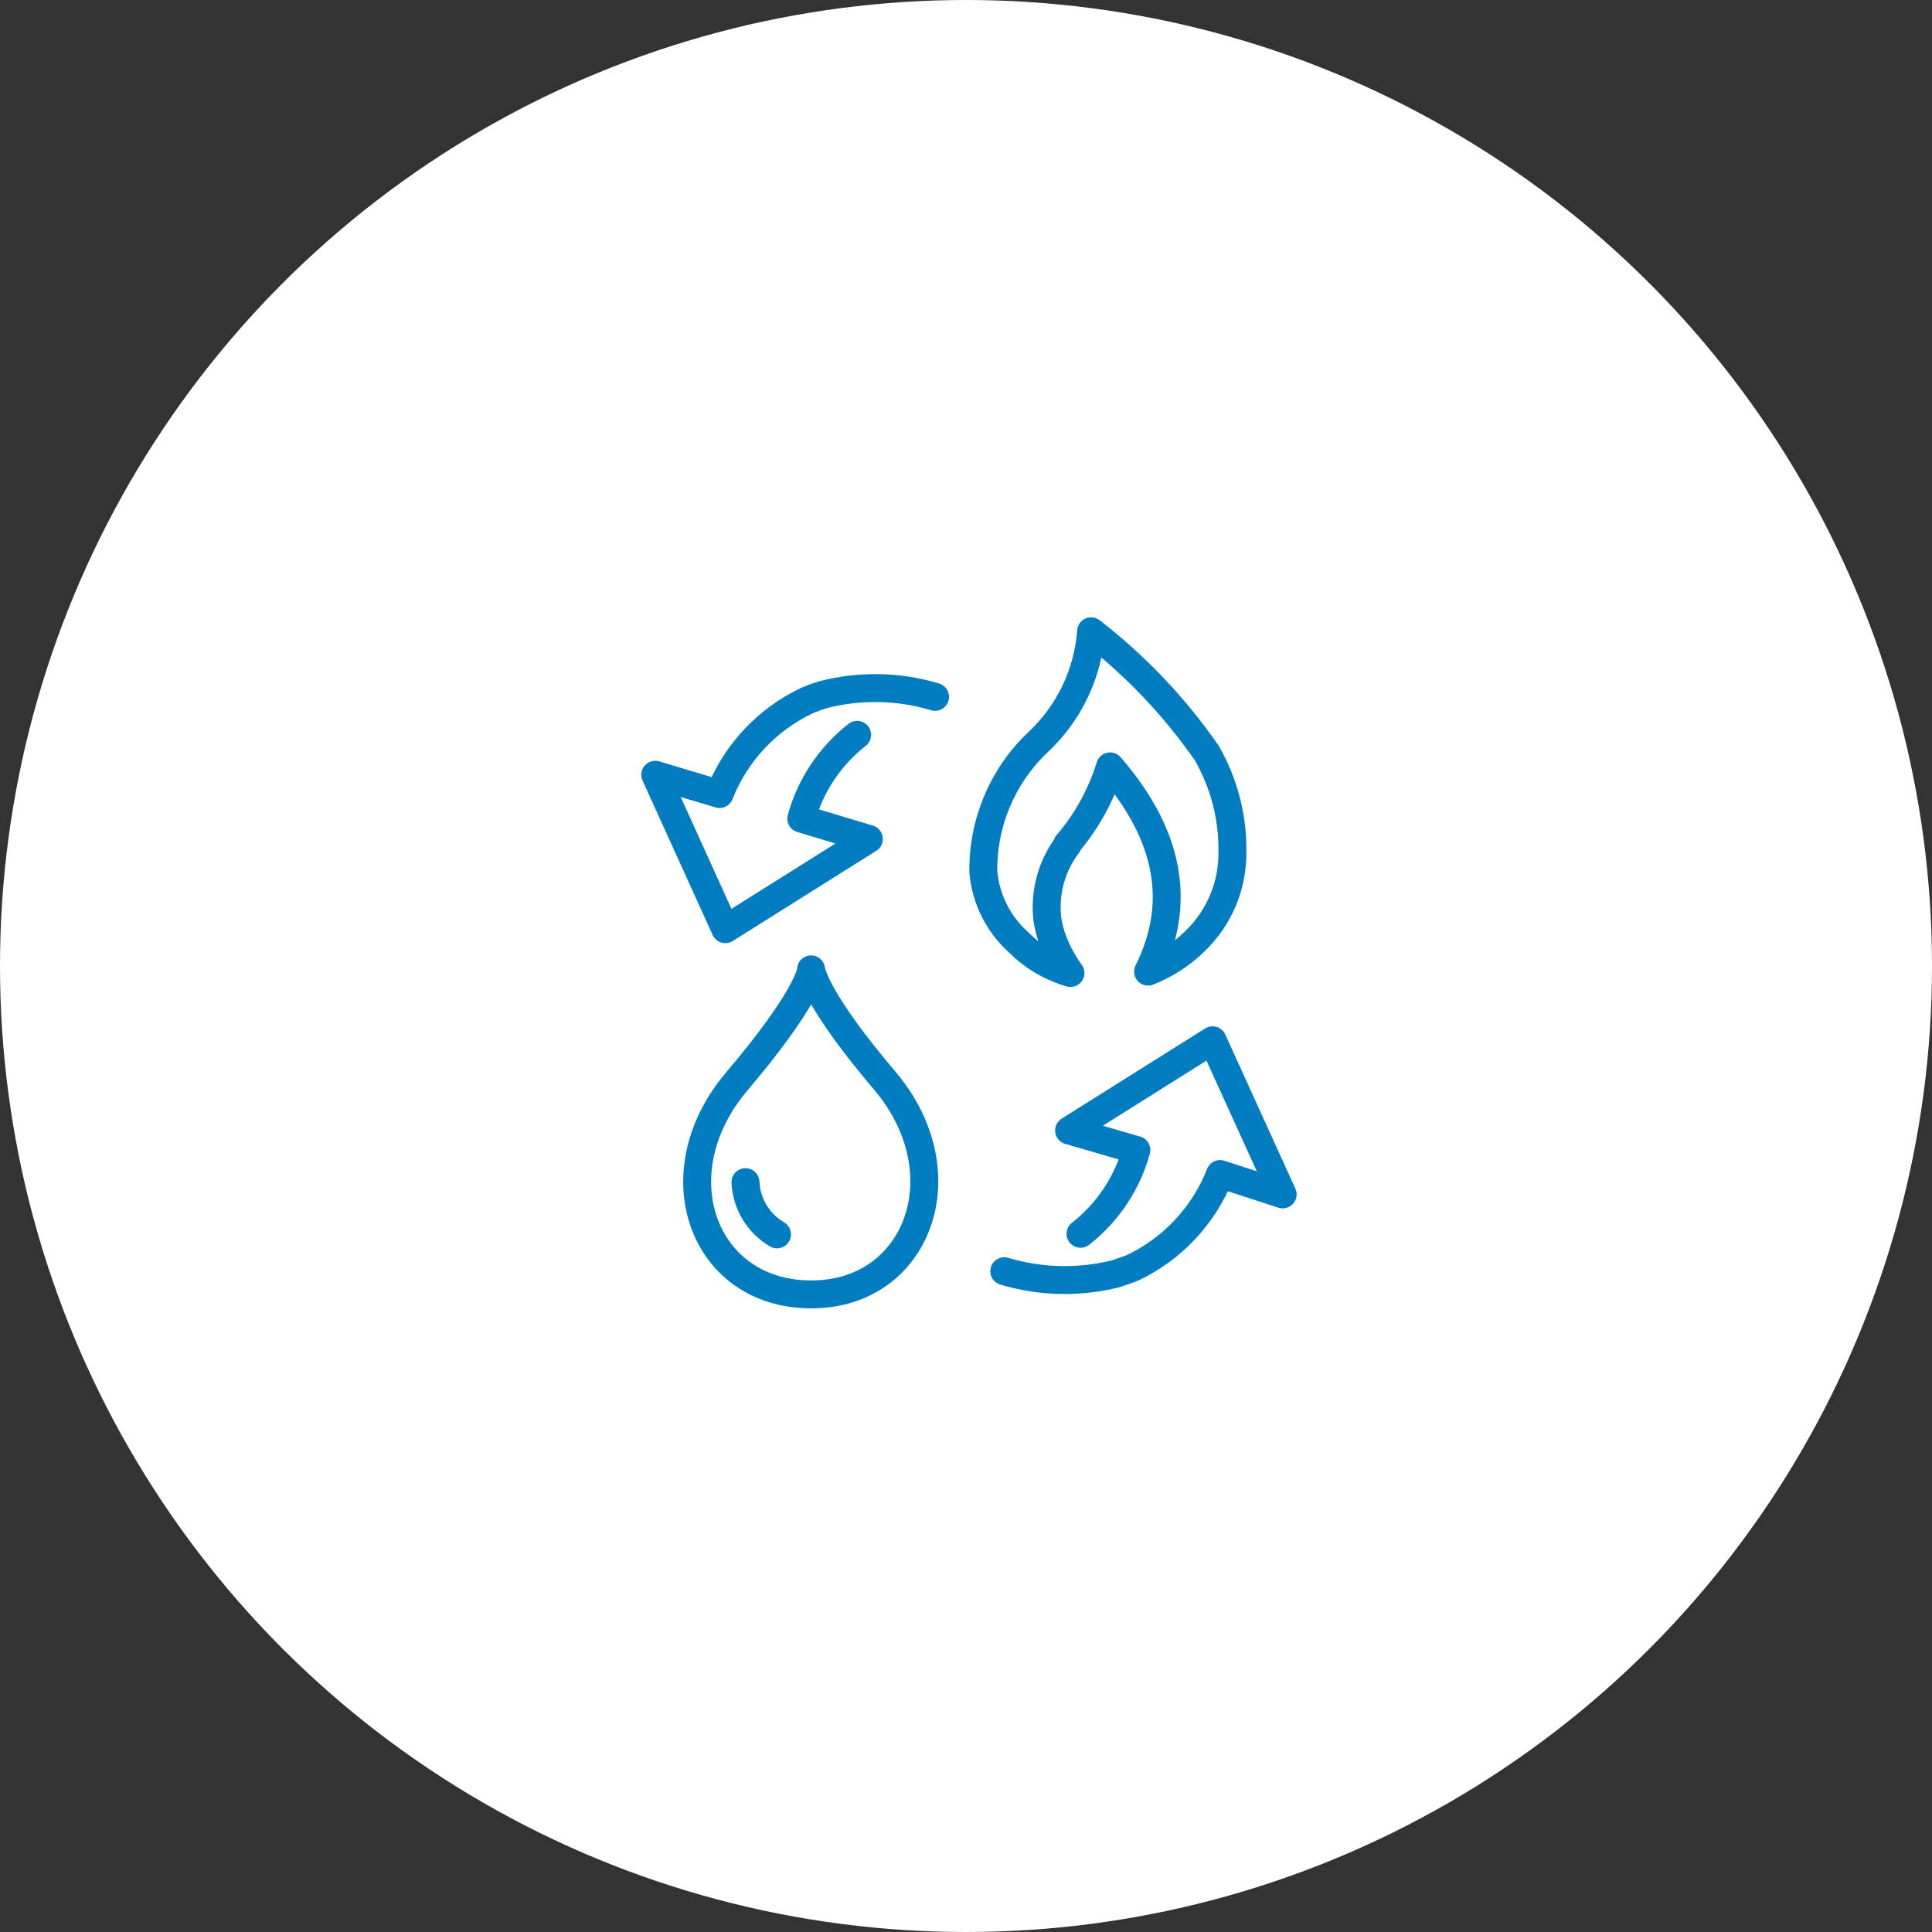
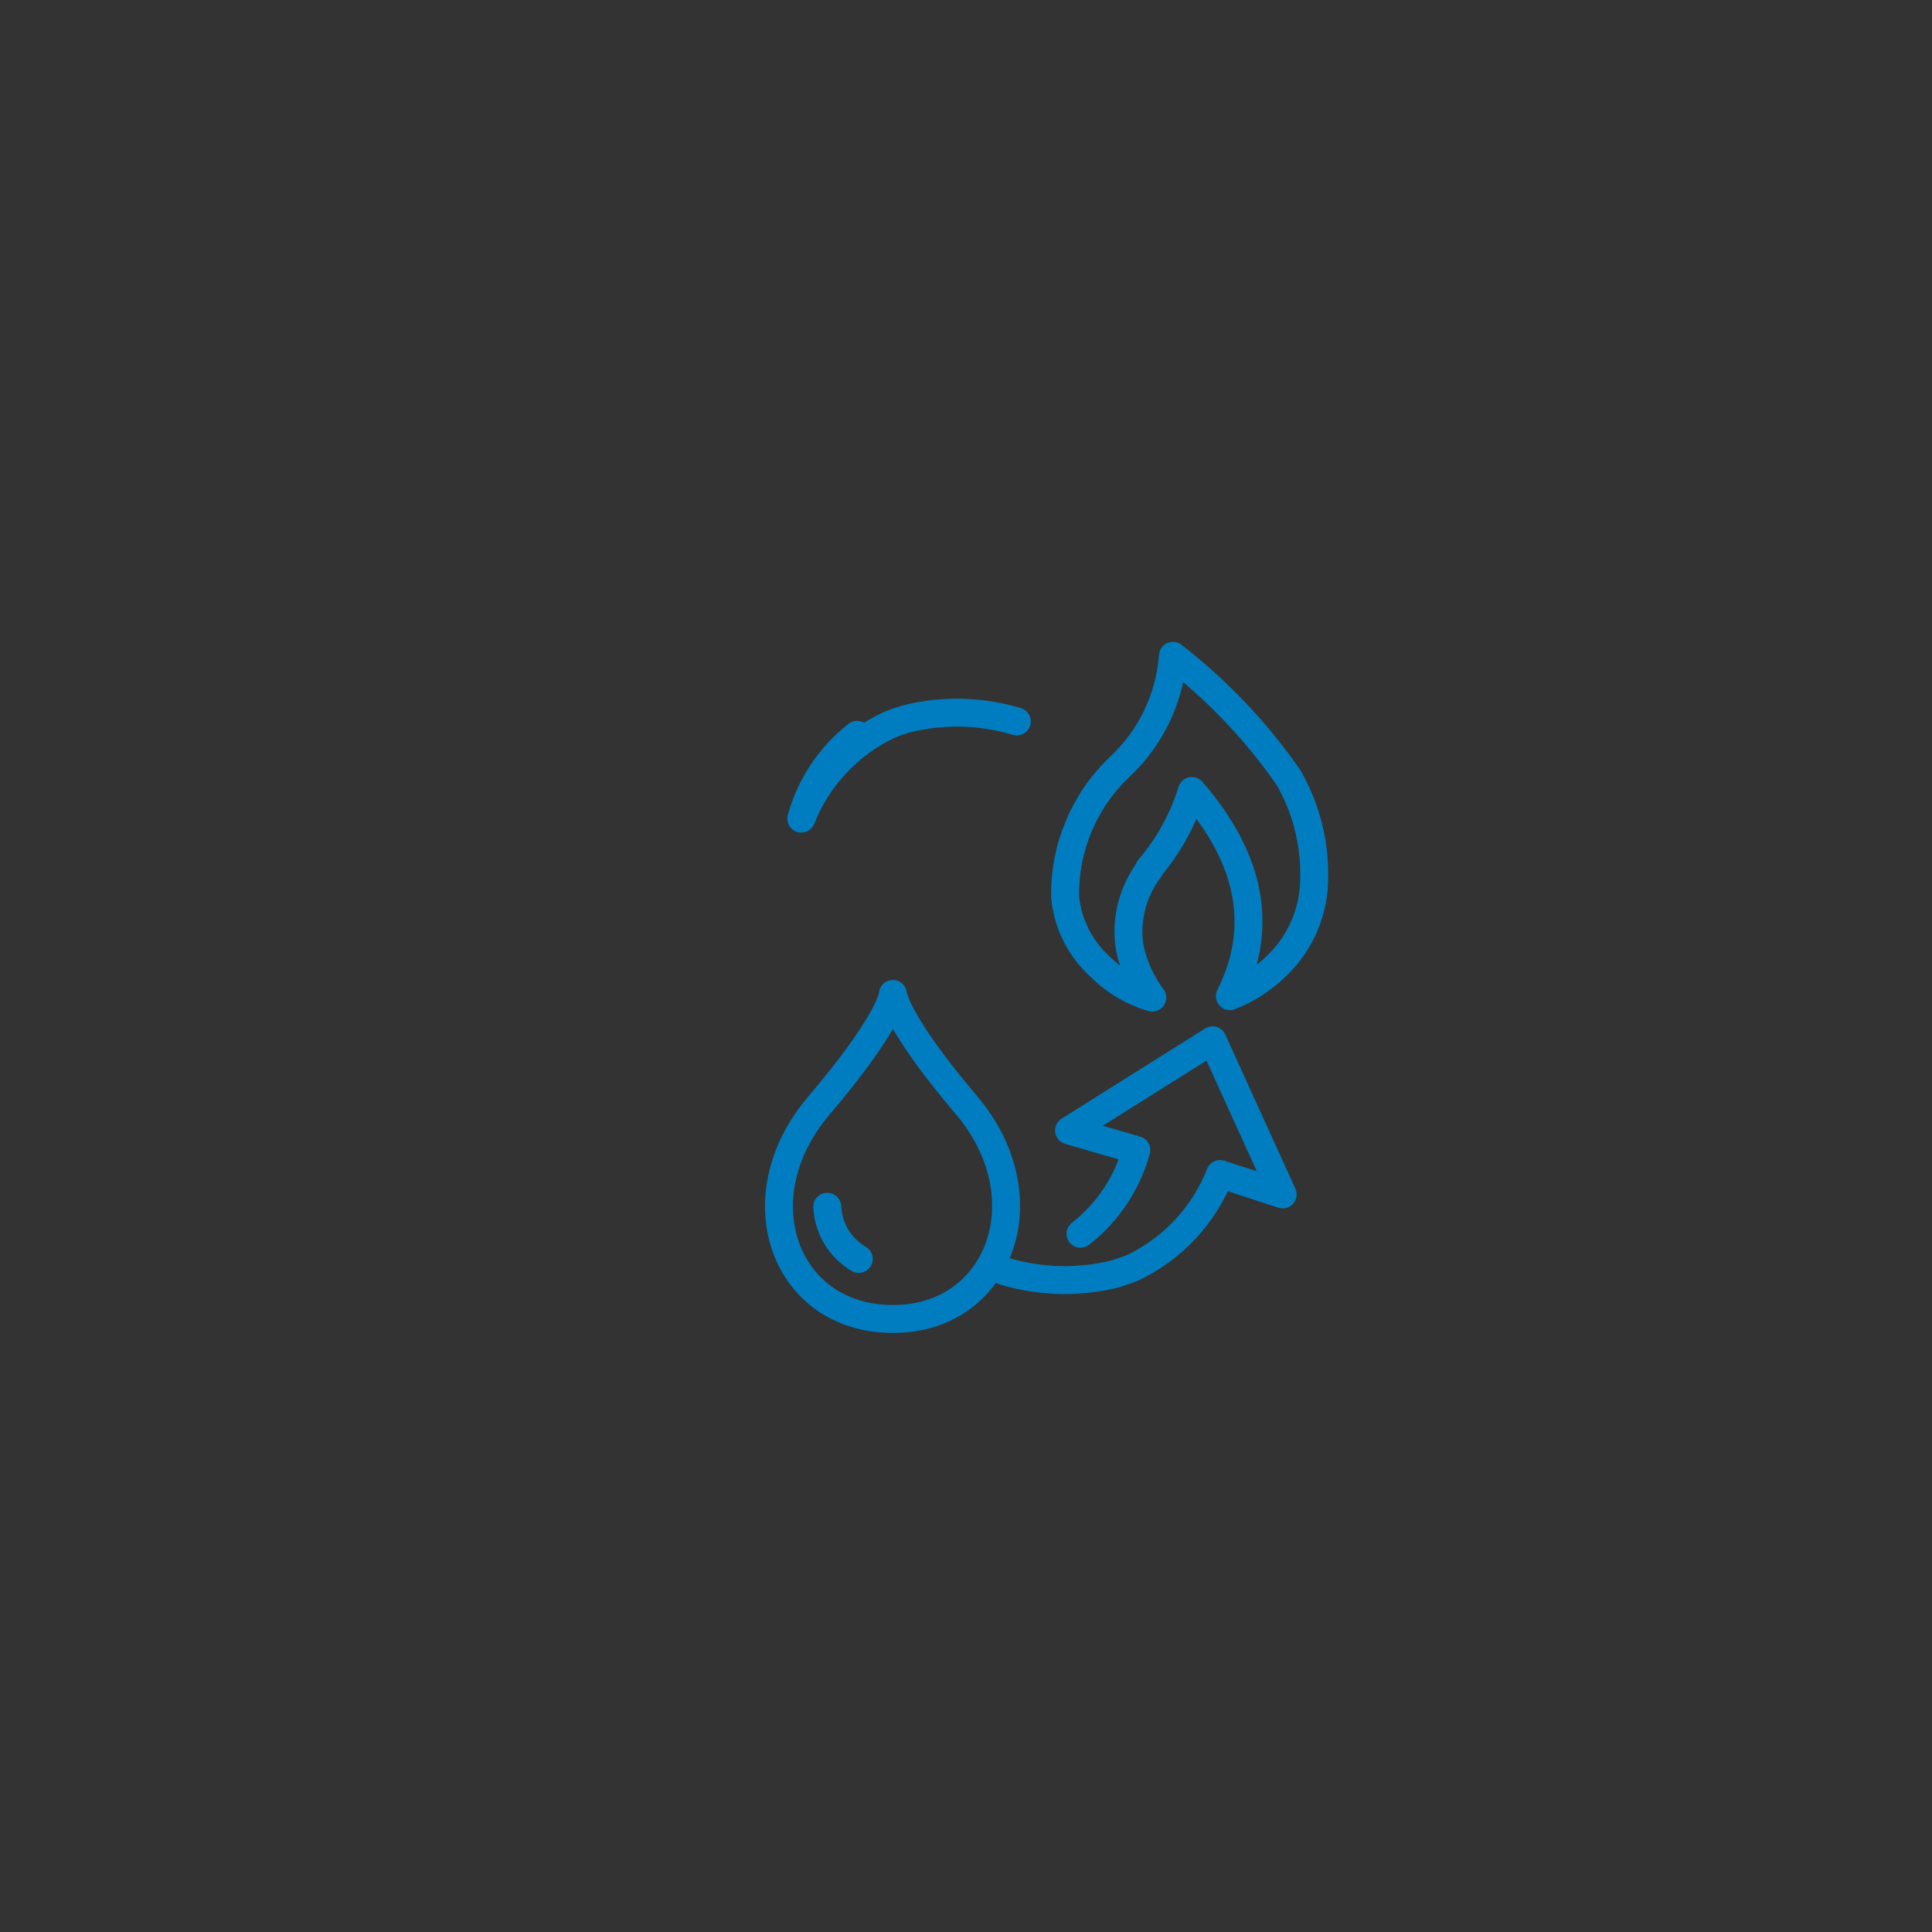
<svg xmlns="http://www.w3.org/2000/svg" width="80" height="80" viewBox="0 0 80 80">
  <rect x="0" y="0" width="80" height="80" fill="#333333" stroke="none" />
  <g fill="none" fill-rule="evenodd">
-     <circle cx="40" cy="40" r="40" fill="#FFF" />
-     <path stroke="#007DC0" stroke-linecap="round" stroke-linejoin="round" stroke-width="1.156" d="M44.742 51.089c1.124-.878 1.935-2.094 2.312-3.469l-2.786-.81 5.942-3.734 2.902 6.382-2.59-.844c-.675 1.718-1.982 3.112-3.653 3.897l-.358.127-.3.104c-1.524.383-3.122.347-4.626-.104m-6.093-22.21c-1.122.878-1.933 2.094-2.312 3.469l2.798.844-5.943 3.734-2.902-6.394 2.66.798c.676-1.714 1.983-3.105 3.653-3.885l.359-.138.289-.093c1.52-.391 3.12-.36 4.624.093m-7.85 20.094c.041.895.533 1.709 1.306 2.162m4.475-6.348c-2.787-3.283-3.041-4.462-3.064-4.624h0c0 .162-.278 1.34-3.064 4.624-3.26 3.827-1.41 8.822 3.04 8.833h.059c4.381-.011 6.254-5.006 3.029-8.833zm7.572-9.804c-.67.877-.977 1.978-.855 3.076.033.227.084.45.15.67.183.568.457 1.103.81 1.584-.813-.236-1.553-.673-2.15-1.272-.835-.75-1.355-1.785-1.458-2.902-.033-2.017.775-3.957 2.232-5.353 1.303-1.203 2.1-2.856 2.231-4.624 1.843 1.426 3.458 3.126 4.787 5.04.712 1.238 1.08 2.643 1.063 4.07.024 1.391-.528 2.73-1.526 3.7-.56.558-1.23.994-1.965 1.283 1.41-2.828.886-5.661-1.573-8.497-.366 1.185-.972 2.283-1.78 3.225h.034z" />
+     <path stroke="#007DC0" stroke-linecap="round" stroke-linejoin="round" stroke-width="1.156" d="M44.742 51.089c1.124-.878 1.935-2.094 2.312-3.469l-2.786-.81 5.942-3.734 2.902 6.382-2.59-.844c-.675 1.718-1.982 3.112-3.653 3.897l-.358.127-.3.104c-1.524.383-3.122.347-4.626-.104m-6.093-22.21c-1.122.878-1.933 2.094-2.312 3.469c.676-1.714 1.983-3.105 3.653-3.885l.359-.138.289-.093c1.52-.391 3.12-.36 4.624.093m-7.85 20.094c.041.895.533 1.709 1.306 2.162m4.475-6.348c-2.787-3.283-3.041-4.462-3.064-4.624h0c0 .162-.278 1.34-3.064 4.624-3.26 3.827-1.41 8.822 3.04 8.833h.059c4.381-.011 6.254-5.006 3.029-8.833zm7.572-9.804c-.67.877-.977 1.978-.855 3.076.033.227.084.45.15.67.183.568.457 1.103.81 1.584-.813-.236-1.553-.673-2.15-1.272-.835-.75-1.355-1.785-1.458-2.902-.033-2.017.775-3.957 2.232-5.353 1.303-1.203 2.1-2.856 2.231-4.624 1.843 1.426 3.458 3.126 4.787 5.04.712 1.238 1.08 2.643 1.063 4.07.024 1.391-.528 2.73-1.526 3.7-.56.558-1.23.994-1.965 1.283 1.41-2.828.886-5.661-1.573-8.497-.366 1.185-.972 2.283-1.78 3.225h.034z" />
  </g>
</svg>